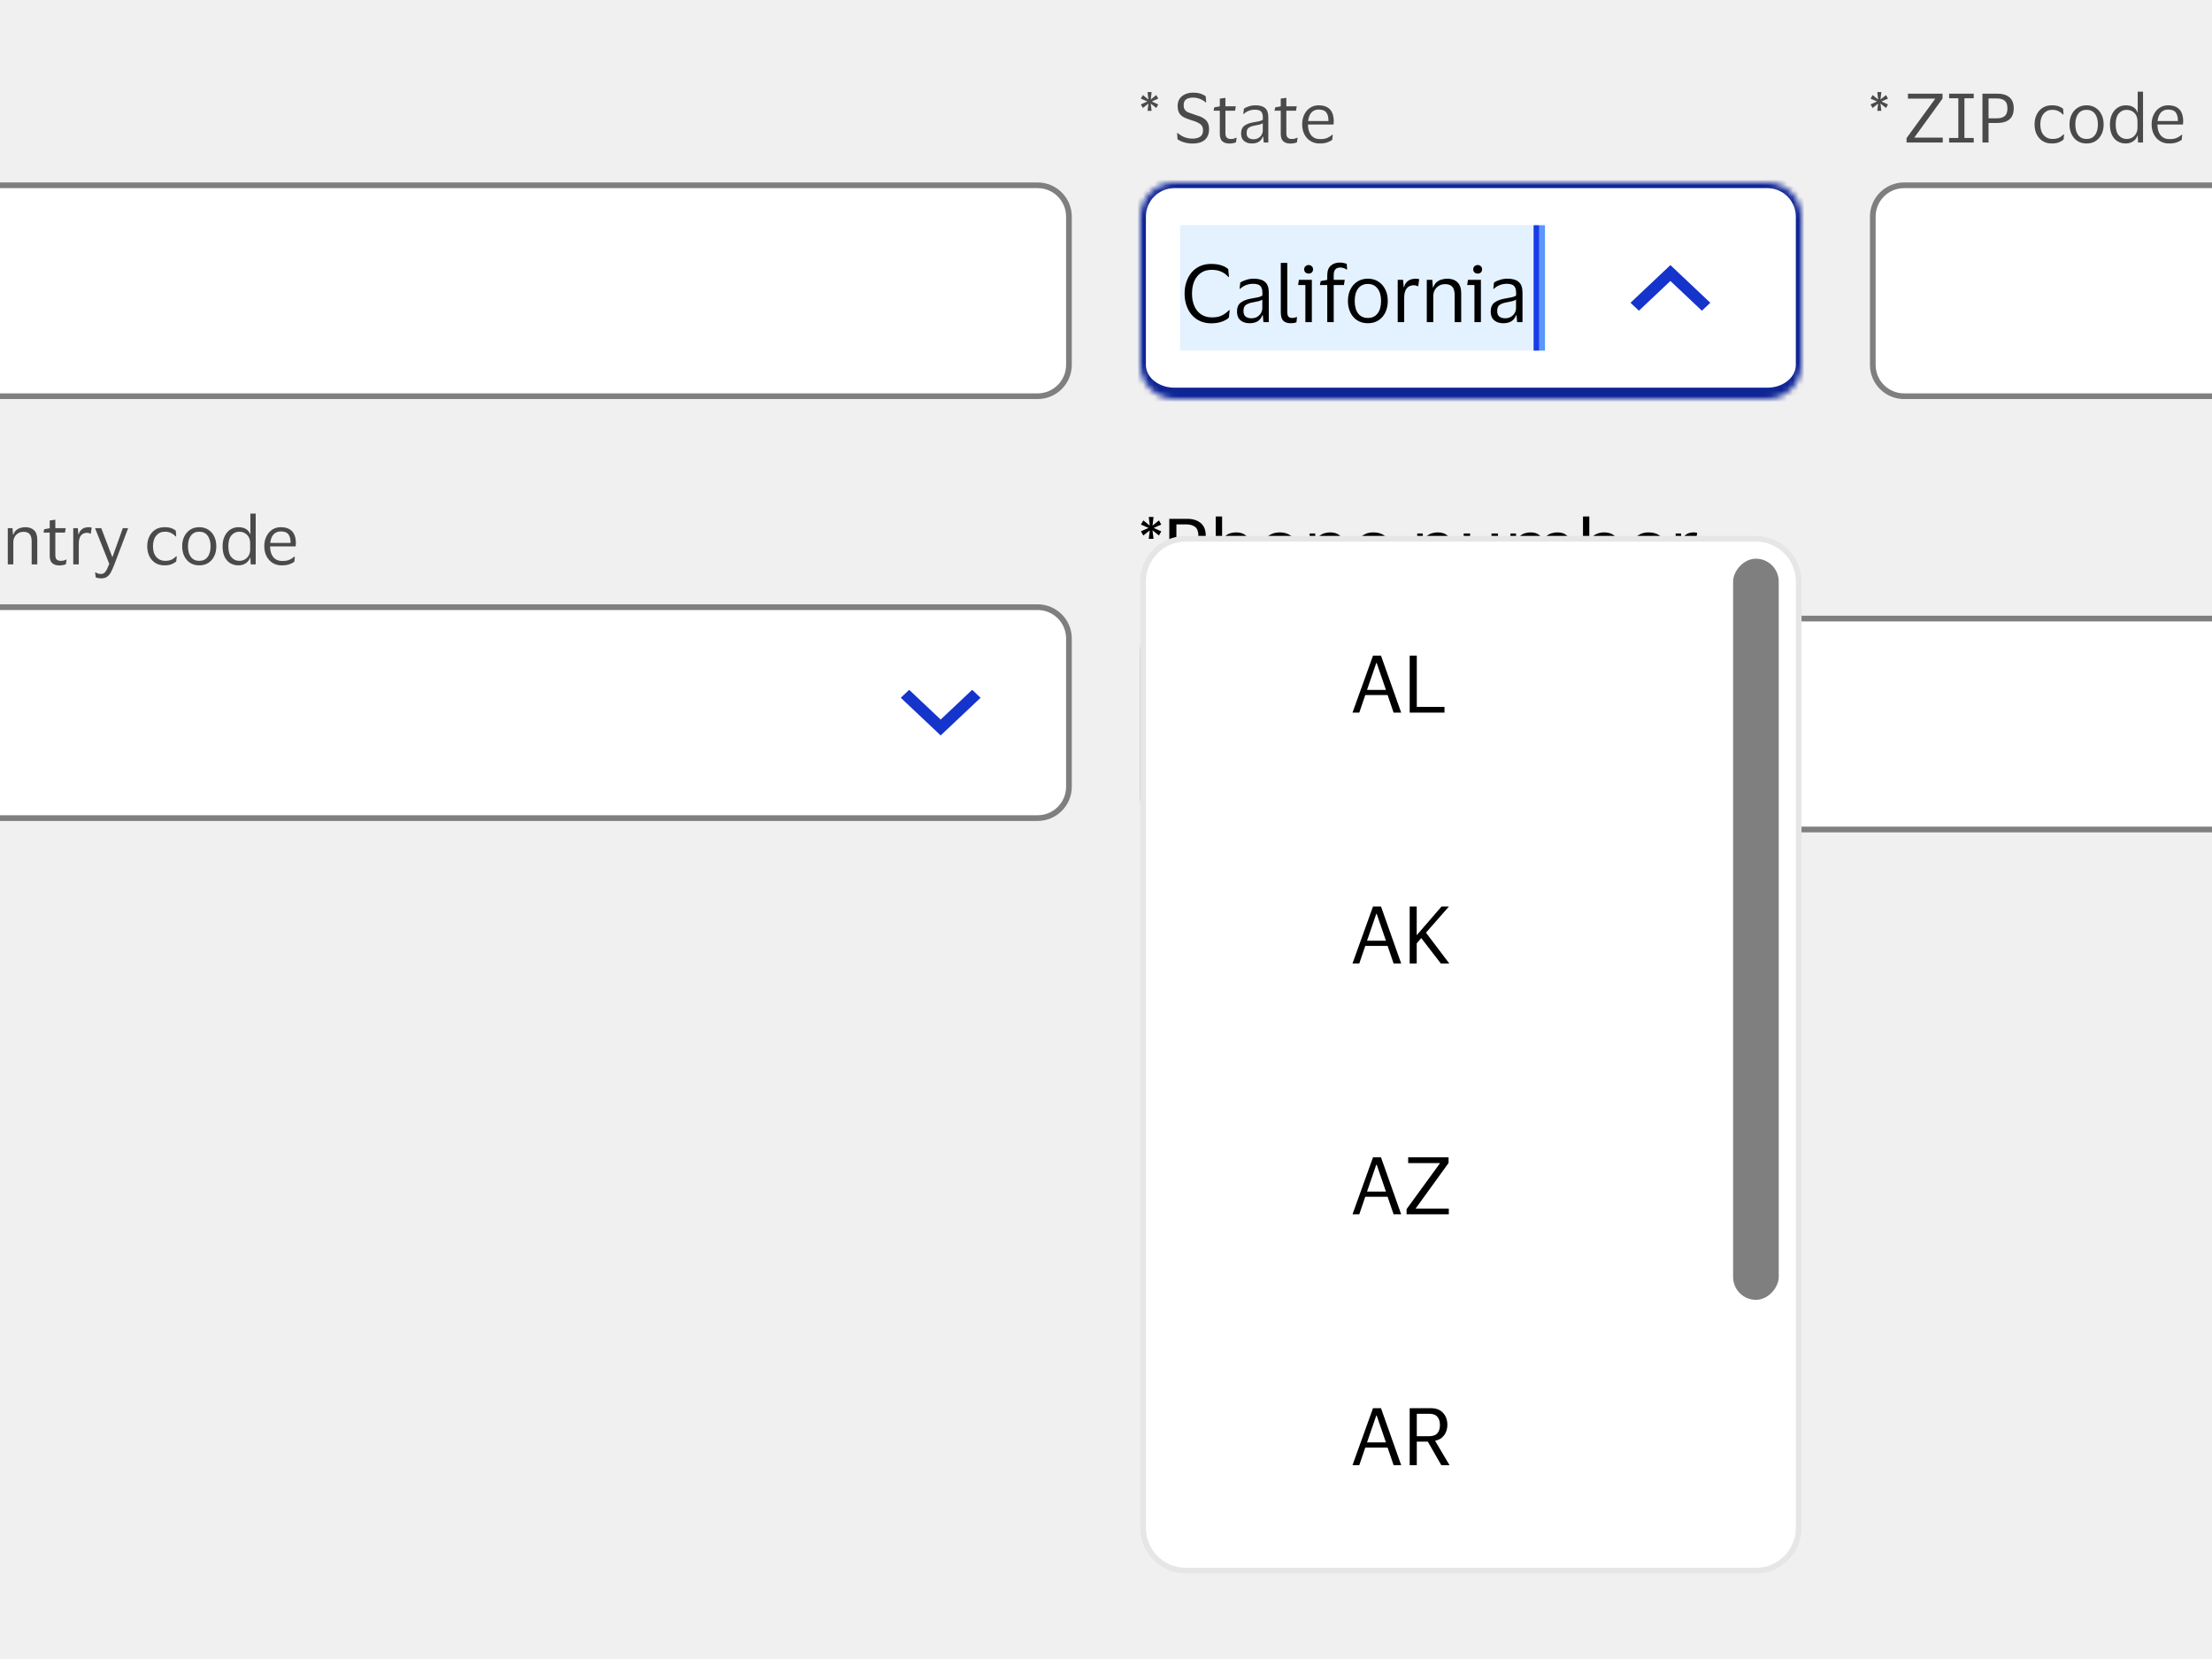
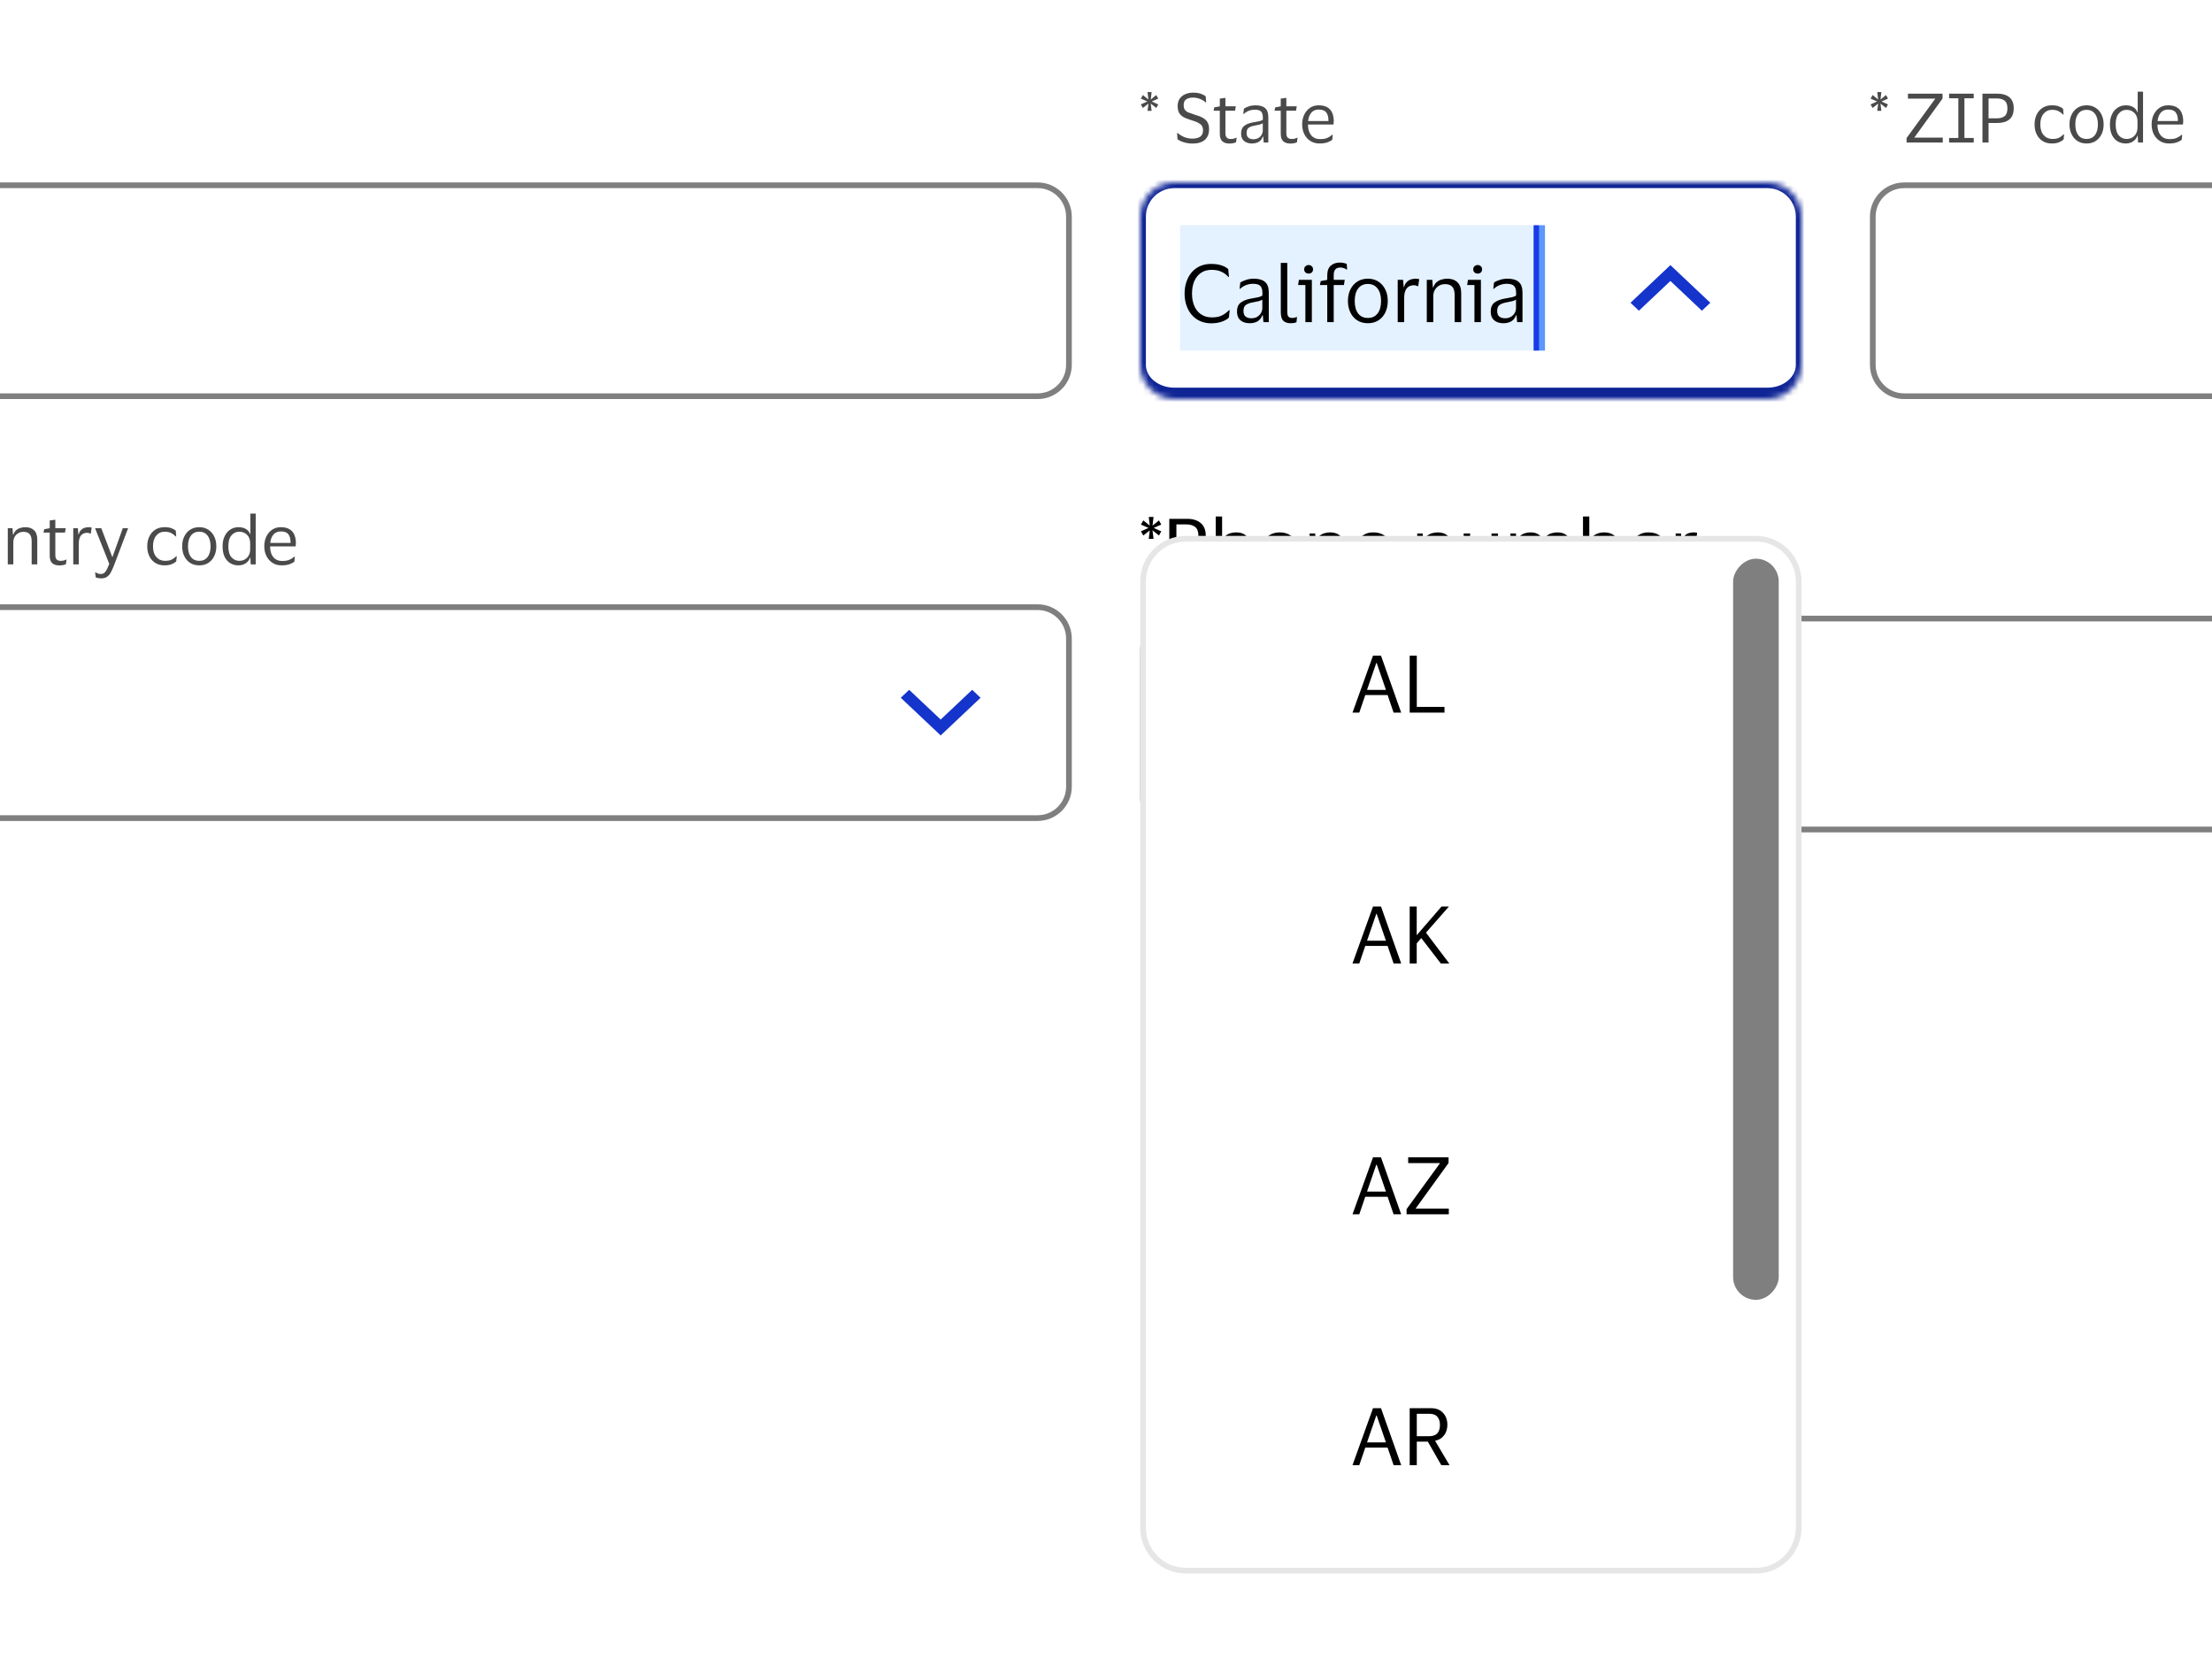
<svg xmlns="http://www.w3.org/2000/svg" width="388" height="291" viewBox="0 0 388 291" fill="none">
  <g clip-path="url(#clip0_36192_128208)">
-     <rect width="388" height="291" fill="#F0F0F0" />
    <g clip-path="url(#clip1_36192_128208)">
      <path d="M-25 112C-25 108.686 -22.314 106 -19 106H182C185.314 106 188 108.686 188 112V138C188 141.314 185.314 144 182 144H-19C-22.314 144 -25 141.314 -25 138V112Z" fill="white" />
      <path d="M-24.5 112C-24.5 108.962 -22.038 106.5 -19 106.5H182C185.038 106.5 187.5 108.962 187.5 112V138C187.5 141.038 185.038 143.5 182 143.5H-19C-22.038 143.5 -24.5 141.038 -24.5 138V112Z" stroke="black" stroke-opacity="0.5" />
      <path fill-rule="evenodd" clip-rule="evenodd" d="M159.476 121L158 122.393L165 129L172 122.393L170.524 121L165 126.214L159.476 121Z" fill="#1434CB" />
      <path d="M-22.18 92.94L-23.152 92.16L-22.996 93.444H-23.716L-23.56 92.172L-24.532 92.94L-24.892 92.316L-23.74 91.8L-24.892 91.296L-24.532 90.672L-23.56 91.452L-23.716 90.156H-22.996L-23.152 91.452L-22.18 90.672L-21.832 91.296L-22.972 91.8L-21.832 92.316L-22.18 92.94ZM-19.919 94.716C-19.919 95.42 -19.803 96.04 -19.571 96.576C-19.339 97.112 -18.999 97.532 -18.551 97.836C-18.103 98.14 -17.567 98.292 -16.943 98.292C-16.303 98.292 -15.791 98.192 -15.407 97.992C-15.015 97.792 -14.663 97.528 -14.351 97.2H-14.255L-14.375 98.328C-14.655 98.592 -15.027 98.8 -15.491 98.952C-15.947 99.104 -16.463 99.18 -17.039 99.18C-17.671 99.18 -18.235 99.064 -18.731 98.832C-19.227 98.6 -19.647 98.28 -19.991 97.872C-20.335 97.456 -20.595 96.98 -20.771 96.444C-20.947 95.908 -21.035 95.332 -21.035 94.716C-21.035 94.1 -20.947 93.524 -20.771 92.988C-20.595 92.444 -20.339 91.968 -20.003 91.56C-19.659 91.152 -19.243 90.832 -18.755 90.6C-18.259 90.368 -17.695 90.252 -17.063 90.252C-15.927 90.252 -15.063 90.512 -14.471 91.032L-14.363 92.208H-14.459C-14.739 91.872 -15.087 91.612 -15.503 91.428C-15.911 91.236 -16.399 91.14 -16.967 91.14C-17.599 91.14 -18.135 91.292 -18.575 91.596C-19.015 91.9 -19.351 92.32 -19.583 92.856C-19.807 93.392 -19.919 94.012 -19.919 94.716ZM-10.127 92.472C-9.527 92.472 -9.003 92.616 -8.555 92.904C-8.107 93.192 -7.759 93.588 -7.511 94.092C-7.263 94.588 -7.139 95.164 -7.139 95.82C-7.139 96.476 -7.263 97.056 -7.511 97.56C-7.759 98.064 -8.107 98.46 -8.555 98.748C-9.003 99.028 -9.527 99.168 -10.127 99.168C-10.735 99.168 -11.263 99.028 -11.711 98.748C-12.159 98.46 -12.507 98.064 -12.755 97.56C-13.003 97.056 -13.127 96.476 -13.127 95.82C-13.127 95.164 -13.003 94.588 -12.755 94.092C-12.507 93.588 -12.159 93.192 -11.711 92.904C-11.263 92.616 -10.735 92.472 -10.127 92.472ZM-10.127 98.376C-9.503 98.376 -9.019 98.152 -8.675 97.704C-8.323 97.256 -8.147 96.628 -8.147 95.82C-8.147 95.02 -8.323 94.396 -8.675 93.948C-9.019 93.492 -9.503 93.264 -10.127 93.264C-10.759 93.264 -11.247 93.492 -11.591 93.948C-11.935 94.396 -12.107 95.02 -12.107 95.82C-12.107 96.628 -11.935 97.256 -11.591 97.704C-11.247 98.152 -10.759 98.376 -10.127 98.376ZM-3.23 98.364C-2.91 98.364 -2.618 98.292 -2.354 98.148C-2.09 97.996 -1.878 97.788 -1.718 97.524C-1.558 97.252 -1.478 96.932 -1.478 96.564V92.64H-0.506V99H-1.31L-1.406 97.848H-1.466C-1.626 98.344 -1.906 98.688 -2.306 98.88C-2.698 99.072 -3.122 99.168 -3.578 99.168C-4.218 99.168 -4.726 98.988 -5.102 98.628C-5.478 98.268 -5.666 97.712 -5.666 96.96V92.64H-4.694V96.768C-4.694 97.312 -4.59 97.716 -4.382 97.98C-4.166 98.236 -3.782 98.364 -3.23 98.364ZM4.102 93.288C3.774 93.288 3.474 93.368 3.202 93.528C2.938 93.68 2.726 93.896 2.566 94.176C2.414 94.448 2.338 94.764 2.338 95.124V99H1.366V92.64H2.194L2.278 93.78H2.338C2.458 93.444 2.63 93.18 2.854 92.988C3.086 92.796 3.342 92.664 3.622 92.592C3.902 92.512 4.178 92.472 4.45 92.472C5.098 92.472 5.606 92.652 5.974 93.012C6.35 93.364 6.538 93.912 6.538 94.656V99H5.554V94.932C5.554 94.388 5.442 93.98 5.218 93.708C4.994 93.428 4.622 93.288 4.102 93.288ZM9.706 97.32C9.706 97.736 9.79 98.016 9.957 98.16C10.133 98.304 10.354 98.376 10.617 98.376C10.857 98.376 11.05 98.356 11.194 98.316C11.338 98.268 11.47 98.216 11.589 98.16H11.674L11.566 98.952C11.477 99.008 11.325 99.06 11.11 99.108C10.893 99.156 10.662 99.18 10.414 99.18C9.877 99.18 9.461 99.048 9.165 98.784C8.87 98.52 8.722 98.084 8.722 97.476V93.42H7.63L7.75 92.832L8.722 92.652V91.296L9.706 91.164V92.64H11.53L11.398 93.42H9.706V97.32ZM15.286 93.456C14.814 93.456 14.45 93.616 14.194 93.936C13.946 94.248 13.822 94.72 13.822 95.352V99H12.85V92.64H13.654L13.75 93.744H13.798C13.894 93.408 14.034 93.148 14.218 92.964C14.402 92.78 14.61 92.652 14.842 92.58C15.082 92.508 15.326 92.472 15.574 92.472C15.67 92.472 15.766 92.48 15.862 92.496C15.958 92.512 16.03 92.528 16.078 92.544L15.934 93.6H15.862C15.806 93.576 15.73 93.548 15.634 93.516C15.538 93.476 15.422 93.456 15.286 93.456ZM17.761 92.64L19.693 97.704H19.729L21.541 92.64H22.477L20.053 99.024C19.861 99.536 19.669 99.972 19.477 100.332C19.293 100.692 19.065 100.968 18.793 101.16C18.529 101.352 18.181 101.448 17.749 101.448C17.573 101.448 17.401 101.432 17.233 101.4C17.065 101.376 16.917 101.332 16.789 101.268L16.681 100.404H16.753C16.857 100.468 16.989 100.528 17.149 100.584C17.309 100.648 17.493 100.68 17.701 100.68C18.053 100.68 18.325 100.536 18.517 100.248C18.717 99.968 18.933 99.52 19.165 98.904L16.669 92.64H17.761ZM25.826 95.82C25.826 95.172 25.95 94.596 26.198 94.092C26.446 93.588 26.794 93.192 27.242 92.904C27.698 92.616 28.234 92.472 28.85 92.472C29.37 92.472 29.79 92.536 30.11 92.664C30.43 92.792 30.67 92.928 30.83 93.072L30.914 94.104H30.83C30.59 93.848 30.318 93.644 30.014 93.492C29.718 93.34 29.346 93.264 28.898 93.264C28.29 93.264 27.794 93.492 27.41 93.948C27.026 94.404 26.834 95.028 26.834 95.82C26.834 96.628 27.03 97.256 27.422 97.704C27.822 98.152 28.334 98.376 28.958 98.376C29.294 98.376 29.574 98.344 29.798 98.28C30.03 98.208 30.23 98.112 30.398 97.992C30.574 97.872 30.746 97.736 30.914 97.584H31.01L30.914 98.46C30.746 98.636 30.486 98.8 30.134 98.952C29.79 99.096 29.358 99.168 28.838 99.168C28.222 99.168 27.686 99.024 27.23 98.736C26.782 98.448 26.434 98.052 26.186 97.548C25.946 97.044 25.826 96.468 25.826 95.82ZM34.955 92.472C35.555 92.472 36.079 92.616 36.527 92.904C36.975 93.192 37.323 93.588 37.571 94.092C37.819 94.588 37.943 95.164 37.943 95.82C37.943 96.476 37.819 97.056 37.571 97.56C37.323 98.064 36.975 98.46 36.527 98.748C36.079 99.028 35.555 99.168 34.955 99.168C34.347 99.168 33.819 99.028 33.371 98.748C32.923 98.46 32.575 98.064 32.327 97.56C32.079 97.056 31.955 96.476 31.955 95.82C31.955 95.164 32.079 94.588 32.327 94.092C32.575 93.588 32.923 93.192 33.371 92.904C33.819 92.616 34.347 92.472 34.955 92.472ZM34.955 98.376C35.579 98.376 36.063 98.152 36.407 97.704C36.759 97.256 36.935 96.628 36.935 95.82C36.935 95.02 36.759 94.396 36.407 93.948C36.063 93.492 35.579 93.264 34.955 93.264C34.323 93.264 33.835 93.492 33.491 93.948C33.147 94.396 32.975 95.02 32.975 95.82C32.975 96.628 33.147 97.256 33.491 97.704C33.835 98.152 34.323 98.376 34.955 98.376ZM39.044 95.82C39.044 95.14 39.164 94.552 39.404 94.056C39.644 93.552 39.972 93.164 40.388 92.892C40.812 92.612 41.292 92.472 41.828 92.472C42.356 92.472 42.796 92.58 43.148 92.796C43.5 93.012 43.74 93.312 43.868 93.696H43.916V90.084H44.852V99H43.976L43.916 97.8H43.868C43.74 98.208 43.488 98.54 43.112 98.796C42.744 99.044 42.308 99.168 41.804 99.168C41.292 99.168 40.824 99.044 40.4 98.796C39.984 98.548 39.652 98.176 39.404 97.68C39.164 97.184 39.044 96.564 39.044 95.82ZM43.88 95.292C43.88 94.652 43.696 94.156 43.328 93.804C42.96 93.444 42.508 93.264 41.972 93.264C41.428 93.264 40.972 93.476 40.604 93.9C40.236 94.316 40.052 94.956 40.052 95.82C40.052 96.692 40.236 97.336 40.604 97.752C40.972 98.168 41.428 98.376 41.972 98.376C42.324 98.376 42.644 98.296 42.932 98.136C43.228 97.968 43.46 97.732 43.628 97.428C43.796 97.124 43.88 96.764 43.88 96.348V95.292ZM49.489 98.4C50.017 98.4 50.437 98.332 50.749 98.196C51.069 98.06 51.365 97.872 51.637 97.632H51.721L51.637 98.52C51.461 98.672 51.181 98.82 50.797 98.964C50.421 99.1 49.957 99.168 49.405 99.168C48.797 99.168 48.265 99.024 47.809 98.736C47.353 98.448 46.997 98.052 46.741 97.548C46.485 97.044 46.357 96.468 46.357 95.82C46.357 95.172 46.481 94.596 46.729 94.092C46.977 93.588 47.317 93.192 47.749 92.904C48.189 92.616 48.685 92.472 49.237 92.472C49.877 92.472 50.393 92.592 50.785 92.832C51.177 93.064 51.461 93.392 51.637 93.816C51.813 94.24 51.901 94.732 51.901 95.292C51.901 95.372 51.893 95.464 51.877 95.568C51.869 95.672 51.861 95.764 51.853 95.844H47.377V95.892C47.385 96.668 47.573 97.28 47.941 97.728C48.317 98.176 48.833 98.4 49.489 98.4ZM49.249 93.216C48.721 93.216 48.297 93.392 47.977 93.744C47.665 94.096 47.473 94.592 47.401 95.232H50.965V95.1C50.965 94.524 50.841 94.068 50.593 93.732C50.345 93.388 49.897 93.216 49.249 93.216Z" fill="#4A4A4A" />
      <path d="M203.29 93.93L202.156 93.02L202.338 94.518H201.498L201.68 93.034L200.546 93.93L200.126 93.202L201.47 92.6L200.126 92.012L200.546 91.284L201.68 92.194L201.498 90.682H202.338L202.156 92.194L203.29 91.284L203.696 92.012L202.366 92.6L203.696 93.202L203.29 93.93ZM205.102 101V91.004H208.21C209.227 91.004 210.03 91.251 210.618 91.746C211.206 92.231 211.5 92.983 211.5 94C211.5 95.017 211.206 95.773 210.618 96.268C210.03 96.753 209.227 96.996 208.21 96.996H206.348V101H205.102ZM208.112 91.984H206.348V96.044H208.112C208.746 96.044 209.255 95.895 209.638 95.596C210.02 95.297 210.212 94.77 210.212 94.014C210.212 93.258 210.02 92.731 209.638 92.432C209.255 92.133 208.746 91.984 208.112 91.984ZM216.438 94.336C216.056 94.336 215.706 94.429 215.388 94.616C215.08 94.793 214.833 95.045 214.646 95.372C214.469 95.689 214.38 96.058 214.38 96.478V101H213.246V90.598H214.366V94.854H214.422C214.562 94.453 214.763 94.149 215.024 93.944C215.286 93.729 215.575 93.585 215.892 93.51C216.21 93.426 216.527 93.384 216.844 93.384C217.6 93.384 218.193 93.594 218.622 94.014C219.061 94.425 219.28 95.064 219.28 95.932V101H218.132V96.254C218.132 95.619 218.002 95.143 217.74 94.826C217.479 94.499 217.045 94.336 216.438 94.336ZM224.488 93.384C225.188 93.384 225.799 93.552 226.322 93.888C226.845 94.224 227.251 94.686 227.54 95.274C227.829 95.853 227.974 96.525 227.974 97.29C227.974 98.055 227.829 98.732 227.54 99.32C227.251 99.908 226.845 100.37 226.322 100.706C225.799 101.033 225.188 101.196 224.488 101.196C223.779 101.196 223.163 101.033 222.64 100.706C222.117 100.37 221.711 99.908 221.422 99.32C221.133 98.732 220.988 98.055 220.988 97.29C220.988 96.525 221.133 95.853 221.422 95.274C221.711 94.686 222.117 94.224 222.64 93.888C223.163 93.552 223.779 93.384 224.488 93.384ZM224.488 100.272C225.216 100.272 225.781 100.011 226.182 99.488C226.593 98.965 226.798 98.233 226.798 97.29C226.798 96.357 226.593 95.629 226.182 95.106C225.781 94.574 225.216 94.308 224.488 94.308C223.751 94.308 223.181 94.574 222.78 95.106C222.379 95.629 222.178 96.357 222.178 97.29C222.178 98.233 222.379 98.965 222.78 99.488C223.181 100.011 223.751 100.272 224.488 100.272ZM232.913 94.336C232.53 94.336 232.18 94.429 231.863 94.616C231.555 94.793 231.308 95.045 231.121 95.372C230.944 95.689 230.855 96.058 230.855 96.478V101H229.721V93.58H230.687L230.785 94.91H230.855C230.995 94.518 231.196 94.21 231.457 93.986C231.728 93.762 232.026 93.608 232.353 93.524C232.68 93.431 233.002 93.384 233.319 93.384C234.075 93.384 234.668 93.594 235.097 94.014C235.536 94.425 235.755 95.064 235.755 95.932V101H234.607V96.254C234.607 95.619 234.476 95.143 234.215 94.826C233.954 94.499 233.52 94.336 232.913 94.336ZM241.117 100.3C241.733 100.3 242.223 100.221 242.587 100.062C242.96 99.903 243.305 99.684 243.623 99.404H243.721L243.623 100.44C243.417 100.617 243.091 100.79 242.643 100.958C242.204 101.117 241.663 101.196 241.019 101.196C240.309 101.196 239.689 101.028 239.157 100.692C238.625 100.356 238.209 99.894 237.911 99.306C237.612 98.718 237.463 98.046 237.463 97.29C237.463 96.534 237.607 95.862 237.897 95.274C238.186 94.686 238.583 94.224 239.087 93.888C239.6 93.552 240.179 93.384 240.823 93.384C241.569 93.384 242.171 93.524 242.629 93.804C243.086 94.075 243.417 94.457 243.623 94.952C243.828 95.447 243.931 96.021 243.931 96.674C243.931 96.767 243.921 96.875 243.903 96.996C243.893 97.117 243.884 97.225 243.875 97.318H238.653V97.374C238.662 98.279 238.881 98.993 239.311 99.516C239.749 100.039 240.351 100.3 241.117 100.3ZM240.837 94.252C240.221 94.252 239.726 94.457 239.353 94.868C238.989 95.279 238.765 95.857 238.681 96.604H242.839V96.45C242.839 95.778 242.694 95.246 242.405 94.854C242.115 94.453 241.593 94.252 240.837 94.252ZM251.78 94.336C251.397 94.336 251.047 94.429 250.73 94.616C250.422 94.793 250.175 95.045 249.988 95.372C249.811 95.689 249.722 96.058 249.722 96.478V101H248.588V93.58H249.554L249.652 94.91H249.722C249.862 94.518 250.063 94.21 250.324 93.986C250.595 93.762 250.893 93.608 251.22 93.524C251.547 93.431 251.869 93.384 252.186 93.384C252.942 93.384 253.535 93.594 253.964 94.014C254.403 94.425 254.622 95.064 254.622 95.932V101H253.474V96.254C253.474 95.619 253.343 95.143 253.082 94.826C252.821 94.499 252.387 94.336 251.78 94.336ZM259.578 100.258C259.951 100.258 260.292 100.174 260.6 100.006C260.908 99.829 261.155 99.586 261.342 99.278C261.529 98.961 261.622 98.587 261.622 98.158V93.58H262.756V101H261.818L261.706 99.656H261.636C261.449 100.235 261.123 100.636 260.656 100.86C260.199 101.084 259.704 101.196 259.172 101.196C258.425 101.196 257.833 100.986 257.394 100.566C256.955 100.146 256.736 99.497 256.736 98.62V93.58H257.87V98.396C257.87 99.031 257.991 99.502 258.234 99.81C258.486 100.109 258.934 100.258 259.578 100.258ZM268.048 94.336C267.674 94.336 267.338 94.425 267.04 94.602C266.741 94.779 266.503 95.027 266.326 95.344C266.158 95.652 266.074 96.002 266.074 96.394V101H264.94V93.58H265.906L266.004 94.91H266.088C266.218 94.509 266.41 94.201 266.662 93.986C266.914 93.762 267.198 93.608 267.516 93.524C267.833 93.431 268.15 93.384 268.468 93.384C269.046 93.384 269.518 93.51 269.882 93.762C270.255 94.014 270.507 94.397 270.638 94.91H270.708C270.848 94.509 271.048 94.201 271.31 93.986C271.58 93.762 271.879 93.608 272.206 93.524C272.542 93.431 272.868 93.384 273.186 93.384C273.942 93.384 274.52 93.599 274.922 94.028C275.323 94.448 275.524 95.097 275.524 95.974V101H274.39V96.24C274.39 95.615 274.278 95.143 274.054 94.826C273.839 94.499 273.414 94.336 272.78 94.336C272.21 94.336 271.739 94.523 271.366 94.896C270.992 95.269 270.806 95.769 270.806 96.394V101H269.658V96.24C269.658 95.615 269.546 95.143 269.322 94.826C269.107 94.499 268.682 94.336 268.048 94.336ZM280.832 101.196C280.403 101.196 279.983 101.14 279.572 101.028C279.171 100.916 278.802 100.776 278.466 100.608C278.14 100.431 277.874 100.249 277.668 100.062V90.598H278.774V94.924H278.83C279.036 94.392 279.372 94.005 279.838 93.762C280.305 93.51 280.814 93.384 281.364 93.384C282.344 93.384 283.096 93.725 283.618 94.406C284.15 95.078 284.416 96.039 284.416 97.29C284.416 98.149 284.258 98.867 283.94 99.446C283.623 100.025 283.194 100.463 282.652 100.762C282.111 101.051 281.504 101.196 280.832 101.196ZM280.846 100.272C281.546 100.272 282.12 100.039 282.568 99.572C283.016 99.096 283.24 98.335 283.24 97.29C283.24 95.311 282.512 94.322 281.056 94.322C280.664 94.322 280.296 94.42 279.95 94.616C279.605 94.803 279.325 95.073 279.11 95.428C278.905 95.783 278.802 96.203 278.802 96.688V99.544C279.026 99.768 279.311 99.945 279.656 100.076C280.011 100.207 280.408 100.272 280.846 100.272ZM289.392 100.3C290.008 100.3 290.498 100.221 290.862 100.062C291.235 99.903 291.581 99.684 291.898 99.404H291.996L291.898 100.44C291.693 100.617 291.366 100.79 290.918 100.958C290.479 101.117 289.938 101.196 289.294 101.196C288.585 101.196 287.964 101.028 287.432 100.692C286.9 100.356 286.485 99.894 286.186 99.306C285.887 98.718 285.738 98.046 285.738 97.29C285.738 96.534 285.883 95.862 286.172 95.274C286.461 94.686 286.858 94.224 287.362 93.888C287.875 93.552 288.454 93.384 289.098 93.384C289.845 93.384 290.447 93.524 290.904 93.804C291.361 94.075 291.693 94.457 291.898 94.952C292.103 95.447 292.206 96.021 292.206 96.674C292.206 96.767 292.197 96.875 292.178 96.996C292.169 97.117 292.159 97.225 292.15 97.318H286.928V97.374C286.937 98.279 287.157 98.993 287.586 99.516C288.025 100.039 288.627 100.3 289.392 100.3ZM289.112 94.252C288.496 94.252 288.001 94.457 287.628 94.868C287.264 95.279 287.04 95.857 286.956 96.604H291.114V96.45C291.114 95.778 290.969 95.246 290.68 94.854C290.391 94.453 289.868 94.252 289.112 94.252ZM296.766 94.532C296.215 94.532 295.791 94.719 295.492 95.092C295.203 95.456 295.058 96.007 295.058 96.744V101H293.924V93.58H294.862L294.974 94.868H295.03C295.142 94.476 295.305 94.173 295.52 93.958C295.735 93.743 295.977 93.594 296.248 93.51C296.528 93.426 296.813 93.384 297.102 93.384C297.214 93.384 297.326 93.393 297.438 93.412C297.55 93.431 297.634 93.449 297.69 93.468L297.522 94.7H297.438C297.373 94.672 297.284 94.639 297.172 94.602C297.06 94.555 296.925 94.532 296.766 94.532Z" fill="black" />
      <path d="M200 114C200 110.686 202.686 108 206 108H407C410.314 108 413 110.686 413 114V140C413 143.314 410.314 146 407 146H206C202.686 146 200 143.314 200 140V114Z" fill="white" />
      <path d="M200.5 114C200.5 110.962 202.962 108.5 206 108.5H407C410.038 108.5 412.5 110.962 412.5 114V140C412.5 143.038 410.038 145.5 407 145.5H206C202.962 145.5 200.5 143.038 200.5 140V114Z" stroke="black" stroke-opacity="0.5" />
      <path d="M-25 38C-25 34.686 -22.314 32 -19 32H182C185.314 32 188 34.686 188 38V64C188 67.314 185.314 70 182 70H-19C-22.314 70 -25 67.314 -25 64V38Z" fill="white" />
      <path d="M-24.5 38C-24.5 34.962 -22.038 32.5 -19 32.5H182C185.038 32.5 187.5 34.962 187.5 38V64C187.5 67.038 185.038 69.5 182 69.5H-19C-22.038 69.5 -24.5 67.038 -24.5 64V38Z" stroke="black" stroke-opacity="0.5" />
      <mask id="path-11-inside-1_36192_128208" fill="white">
        <path d="M200 38C200 34.686 202.686 32 206 32H310C313.314 32 316 34.686 316 38V64C316 67.314 313.314 70 310 70H206C202.686 70 200 67.314 200 64V38Z" />
      </mask>
      <path d="M200 38C200 34.686 202.686 32 206 32H310C313.314 32 316 34.686 316 38V64C316 67.314 313.314 70 310 70H206C202.686 70 200 67.314 200 64V38Z" fill="white" />
      <path d="M199 38C199 34.134 202.134 31 206 31H310C313.866 31 317 34.134 317 38H315C315 35.239 312.761 33 310 33H206C203.239 33 201 35.239 201 38H199ZM317 65C317 68.866 313.866 72 310 72H206C202.134 72 199 68.866 199 65L201 64C201 66.209 203.239 68 206 68H310C312.761 68 315 66.209 315 64L317 65ZM206 72C202.134 72 199 68.866 199 65V38C199 34.134 202.134 31 206 31V33C203.239 33 201 35.239 201 38V64C201 66.209 203.239 68 206 68V72ZM310 31C313.866 31 317 34.134 317 38V65C317 68.866 313.866 72 310 72V68C312.761 68 315 66.209 315 64V38C315 35.239 312.761 33 310 33V31Z" fill="#0F2595" mask="url(#path-11-inside-1_36192_128208)" />
      <rect width="62" height="22" transform="translate(207 39.5)" fill="#B3D7FF" fill-opacity="0.35" />
      <path d="M209.086 51.502C209.086 52.323 209.221 53.047 209.492 53.672C209.763 54.297 210.159 54.787 210.682 55.142C211.205 55.497 211.83 55.674 212.558 55.674C213.305 55.674 213.902 55.557 214.35 55.324C214.807 55.091 215.218 54.783 215.582 54.4H215.694L215.554 55.716C215.227 56.024 214.793 56.267 214.252 56.444C213.72 56.621 213.118 56.71 212.446 56.71C211.709 56.71 211.051 56.575 210.472 56.304C209.893 56.033 209.403 55.66 209.002 55.184C208.601 54.699 208.297 54.143 208.092 53.518C207.887 52.893 207.784 52.221 207.784 51.502C207.784 50.783 207.887 50.111 208.092 49.486C208.297 48.851 208.596 48.296 208.988 47.82C209.389 47.344 209.875 46.971 210.444 46.7C211.023 46.429 211.681 46.294 212.418 46.294C213.743 46.294 214.751 46.597 215.442 47.204L215.568 48.576H215.456C215.129 48.184 214.723 47.881 214.238 47.666C213.762 47.442 213.193 47.33 212.53 47.33C211.793 47.33 211.167 47.507 210.654 47.862C210.141 48.217 209.749 48.707 209.478 49.332C209.217 49.957 209.086 50.681 209.086 51.502ZM217.43 50.662L217.556 49.57C217.817 49.383 218.158 49.225 218.578 49.094C218.998 48.954 219.446 48.884 219.922 48.884C220.808 48.884 221.466 49.075 221.896 49.458C222.334 49.831 222.554 50.447 222.554 51.306V56.5H221.616L221.504 55.296H221.42C221.252 55.772 220.976 56.127 220.594 56.36C220.211 56.584 219.74 56.696 219.18 56.696C218.788 56.696 218.424 56.626 218.088 56.486C217.752 56.346 217.481 56.127 217.276 55.828C217.08 55.52 216.982 55.119 216.982 54.624C216.982 53.924 217.196 53.411 217.626 53.084C218.055 52.757 218.62 52.529 219.32 52.398C219.908 52.295 220.379 52.207 220.734 52.132C221.088 52.048 221.322 51.941 221.434 51.81V51.362C221.434 50.821 221.317 50.424 221.084 50.172C220.85 49.911 220.416 49.78 219.782 49.78C219.371 49.78 218.965 49.855 218.564 50.004C218.172 50.153 217.826 50.373 217.528 50.662H217.43ZM221.42 54.064V52.552C221.298 52.655 221.074 52.748 220.748 52.832C220.421 52.907 220.015 52.991 219.53 53.084C219.119 53.168 218.778 53.308 218.508 53.504C218.246 53.7 218.116 54.05 218.116 54.554C218.116 55.011 218.242 55.338 218.494 55.534C218.746 55.73 219.082 55.828 219.502 55.828C219.903 55.828 220.248 55.739 220.538 55.562C220.827 55.385 221.046 55.161 221.196 54.89C221.345 54.619 221.42 54.344 221.42 54.064ZM225.796 54.61C225.796 55.086 225.866 55.399 226.006 55.548C226.146 55.697 226.36 55.772 226.65 55.772C226.818 55.772 226.958 55.758 227.07 55.73C227.191 55.702 227.308 55.665 227.42 55.618H227.504L227.406 56.528C227.284 56.584 227.13 56.626 226.944 56.654C226.766 56.682 226.584 56.696 226.398 56.696C225.828 56.696 225.394 56.551 225.096 56.262C224.806 55.973 224.662 55.469 224.662 54.75V46.112H225.796V54.61ZM229.547 47.988C229.323 47.988 229.137 47.923 228.987 47.792C228.838 47.652 228.763 47.47 228.763 47.246C228.763 47.022 228.838 46.84 228.987 46.7C229.137 46.56 229.323 46.49 229.547 46.49C229.771 46.49 229.953 46.56 230.093 46.7C230.243 46.84 230.317 47.022 230.317 47.246C230.317 47.47 230.243 47.652 230.093 47.792C229.953 47.923 229.771 47.988 229.547 47.988ZM230.107 49.08V56.5H228.973V49.99H227.699L227.839 49.08H230.107ZM233.943 48.282V49.08H235.875L235.735 49.99H233.943V56.5H232.809V49.99H231.521L231.661 49.304L232.809 49.094V48.324C232.809 47.521 233.019 46.943 233.439 46.588C233.859 46.233 234.377 46.056 234.993 46.056C235.255 46.056 235.502 46.084 235.735 46.14C235.969 46.187 236.132 46.238 236.225 46.294L236.295 47.274H236.197C236.076 47.181 235.917 47.101 235.721 47.036C235.525 46.961 235.311 46.924 235.077 46.924C234.891 46.924 234.709 46.961 234.531 47.036C234.363 47.101 234.223 47.232 234.111 47.428C233.999 47.615 233.943 47.899 233.943 48.282ZM239.937 48.884C240.637 48.884 241.249 49.052 241.771 49.388C242.294 49.724 242.7 50.186 242.989 50.774C243.279 51.353 243.423 52.025 243.423 52.79C243.423 53.555 243.279 54.232 242.989 54.82C242.7 55.408 242.294 55.87 241.771 56.206C241.249 56.533 240.637 56.696 239.937 56.696C239.228 56.696 238.612 56.533 238.089 56.206C237.567 55.87 237.161 55.408 236.871 54.82C236.582 54.232 236.437 53.555 236.437 52.79C236.437 52.025 236.582 51.353 236.871 50.774C237.161 50.186 237.567 49.724 238.089 49.388C238.612 49.052 239.228 48.884 239.937 48.884ZM239.937 55.772C240.665 55.772 241.23 55.511 241.631 54.988C242.042 54.465 242.247 53.733 242.247 52.79C242.247 51.857 242.042 51.129 241.631 50.606C241.23 50.074 240.665 49.808 239.937 49.808C239.2 49.808 238.631 50.074 238.229 50.606C237.828 51.129 237.627 51.857 237.627 52.79C237.627 53.733 237.828 54.465 238.229 54.988C238.631 55.511 239.2 55.772 239.937 55.772ZM248.012 50.032C247.461 50.032 247.037 50.219 246.738 50.592C246.449 50.956 246.304 51.507 246.304 52.244V56.5H245.17V49.08H246.108L246.22 50.368H246.276C246.388 49.976 246.551 49.673 246.766 49.458C246.981 49.243 247.223 49.094 247.494 49.01C247.774 48.926 248.059 48.884 248.348 48.884C248.46 48.884 248.572 48.893 248.684 48.912C248.796 48.931 248.88 48.949 248.936 48.968L248.768 50.2H248.684C248.619 50.172 248.53 50.139 248.418 50.102C248.306 50.055 248.171 50.032 248.012 50.032ZM253.462 49.836C253.079 49.836 252.729 49.929 252.412 50.116C252.104 50.293 251.856 50.545 251.67 50.872C251.492 51.189 251.404 51.558 251.404 51.978V56.5H250.27V49.08H251.236L251.334 50.41H251.404C251.544 50.018 251.744 49.71 252.006 49.486C252.276 49.262 252.575 49.108 252.902 49.024C253.228 48.931 253.55 48.884 253.868 48.884C254.624 48.884 255.216 49.094 255.646 49.514C256.084 49.925 256.304 50.564 256.304 51.432V56.5H255.156V51.754C255.156 51.119 255.025 50.643 254.764 50.326C254.502 49.999 254.068 49.836 253.462 49.836ZM259.202 47.988C258.978 47.988 258.791 47.923 258.642 47.792C258.492 47.652 258.418 47.47 258.418 47.246C258.418 47.022 258.492 46.84 258.642 46.7C258.791 46.56 258.978 46.49 259.202 46.49C259.426 46.49 259.608 46.56 259.748 46.7C259.897 46.84 259.972 47.022 259.972 47.246C259.972 47.47 259.897 47.652 259.748 47.792C259.608 47.923 259.426 47.988 259.202 47.988ZM259.762 49.08V56.5H258.628V49.99H257.354L257.494 49.08H259.762ZM261.932 50.662L262.058 49.57C262.319 49.383 262.66 49.225 263.08 49.094C263.5 48.954 263.948 48.884 264.424 48.884C265.31 48.884 265.968 49.075 266.398 49.458C266.836 49.831 267.056 50.447 267.056 51.306V56.5H266.118L266.006 55.296H265.922C265.754 55.772 265.478 56.127 265.096 56.36C264.713 56.584 264.242 56.696 263.682 56.696C263.29 56.696 262.926 56.626 262.59 56.486C262.254 56.346 261.983 56.127 261.778 55.828C261.582 55.52 261.484 55.119 261.484 54.624C261.484 53.924 261.698 53.411 262.128 53.084C262.557 52.757 263.122 52.529 263.822 52.398C264.41 52.295 264.881 52.207 265.236 52.132C265.59 52.048 265.824 51.941 265.936 51.81V51.362C265.936 50.821 265.819 50.424 265.586 50.172C265.352 49.911 264.918 49.78 264.284 49.78C263.873 49.78 263.467 49.855 263.066 50.004C262.674 50.153 262.328 50.373 262.03 50.662H261.932ZM265.922 54.064V52.552C265.8 52.655 265.576 52.748 265.25 52.832C264.923 52.907 264.517 52.991 264.032 53.084C263.621 53.168 263.28 53.308 263.01 53.504C262.748 53.7 262.618 54.05 262.618 54.554C262.618 55.011 262.744 55.338 262.996 55.534C263.248 55.73 263.584 55.828 264.004 55.828C264.405 55.828 264.75 55.739 265.04 55.562C265.329 55.385 265.548 55.161 265.698 54.89C265.847 54.619 265.922 54.344 265.922 54.064Z" fill="black" />
      <rect x="270" y="39.5" width="1" height="22" fill="#5A97FF" />
      <rect x="269" y="39.5" width="1" height="22" fill="#173BE8" />
      <path fill-rule="evenodd" clip-rule="evenodd" d="M300 53.107L298.524 54.5L293 49.286L287.476 54.5L286 53.107L293 46.5L300 53.107Z" fill="#1434CB" />
      <g filter="url(#filter0_dd_36192_128208)">
        <path d="M200 78C200 73.582 203.582 70 208 70H308C312.418 70 316 73.582 316 78V244C316 248.418 312.418 252 308 252H208C203.582 252 200 248.418 200 244V78Z" fill="white" />
        <path d="M200.5 78C200.5 73.858 203.858 70.5 208 70.5H308C312.142 70.5 315.5 73.858 315.5 78V244C315.5 248.142 312.142 251.5 308 251.5H208C203.858 251.5 200.5 248.142 200.5 244V78Z" stroke="black" stroke-opacity="0.1" />
        <rect width="8" height="130" rx="4" transform="matrix(1 0 0 -1 304 204)" fill="black" fill-opacity="0.5" />
        <path d="M238.428 101H237.238L240.836 91.004H242.236L245.778 101H244.448L243.398 97.92H239.478L238.428 101ZM239.786 97.01H243.104L241.48 92.292H241.41L239.786 97.01ZM247.27 101V91.004H248.516V99.992H253.374V101H247.27Z" fill="black" />
        <path d="M238.428 145H237.238L240.836 135.004H242.236L245.778 145H244.448L243.398 141.92H239.478L238.428 145ZM239.786 141.01H243.104L241.48 136.292H241.41L239.786 141.01ZM247.27 145V135.004H248.502V140.044L252.856 135.004H254.158L250.126 139.596L254.214 145H252.73L249.3 140.548L248.502 141.472V145H247.27Z" fill="black" />
        <path d="M238.428 189H237.238L240.836 179.004H242.236L245.778 189H244.448L243.398 185.92H239.478L238.428 189ZM239.786 185.01H243.104L241.48 180.292H241.41L239.786 185.01ZM246.724 188.09L252.604 180.012H247.004V179.004H254.088V179.998L248.306 187.992H254.13V189H246.724V188.09Z" fill="black" />
        <path d="M238.428 233H237.238L240.836 223.004H242.236L245.778 233H244.448L243.398 229.92H239.478L238.428 233ZM239.786 229.01H243.104L241.48 224.292H241.41L239.786 229.01ZM247.27 233V223.004H250.994C251.908 223.004 252.618 223.279 253.122 223.83C253.626 224.371 253.878 225.071 253.878 225.93C253.878 226.649 253.682 227.265 253.29 227.778C252.907 228.282 252.384 228.595 251.722 228.716L254.256 233H252.814L250.448 228.87H248.516V233H247.27ZM250.686 223.984H248.516V227.918H250.686C251.348 227.918 251.829 227.745 252.128 227.4C252.426 227.055 252.576 226.574 252.576 225.958C252.576 225.342 252.426 224.861 252.128 224.516C251.829 224.161 251.348 223.984 250.686 223.984Z" fill="black" />
      </g>
      <path d="M202.82 18.94L201.848 18.16L202.004 19.444H201.284L201.44 18.172L200.468 18.94L200.108 18.316L201.26 17.8L200.108 17.296L200.468 16.672L201.44 17.452L201.284 16.156H202.004L201.848 17.452L202.82 16.672L203.168 17.296L202.028 17.8L203.168 18.316L202.82 18.94ZM206.569 18.592C206.569 18.064 206.693 17.628 206.941 17.284C207.189 16.94 207.517 16.684 207.925 16.516C208.333 16.34 208.781 16.252 209.269 16.252C209.861 16.252 210.337 16.324 210.697 16.468C211.057 16.612 211.321 16.752 211.489 16.888L211.573 17.968H211.489C211.241 17.728 210.917 17.528 210.517 17.368C210.117 17.2 209.701 17.116 209.269 17.116C208.773 17.116 208.373 17.216 208.069 17.416C207.773 17.616 207.625 17.952 207.625 18.424C207.625 18.784 207.693 19.06 207.829 19.252C207.965 19.444 208.169 19.6 208.441 19.72C208.721 19.832 209.073 19.956 209.497 20.092C209.849 20.196 210.181 20.308 210.493 20.428C210.805 20.548 211.077 20.7 211.309 20.884C211.549 21.06 211.737 21.292 211.872 21.58C212.009 21.86 212.077 22.22 212.077 22.66C212.077 23.484 211.825 24.112 211.321 24.544C210.825 24.968 210.105 25.18 209.161 25.18C208.689 25.18 208.209 25.112 207.721 24.976C207.241 24.84 206.849 24.656 206.545 24.424L206.473 23.332H206.569C206.929 23.644 207.329 23.888 207.769 24.064C208.217 24.232 208.685 24.316 209.173 24.316C209.749 24.316 210.201 24.2 210.529 23.968C210.857 23.736 211.021 23.368 211.021 22.864C211.021 22.368 210.857 22 210.529 21.76C210.201 21.512 209.713 21.296 209.065 21.112C208.593 20.968 208.169 20.812 207.793 20.644C207.417 20.468 207.117 20.224 206.893 19.912C206.677 19.592 206.569 19.152 206.569 18.592ZM214.948 23.32C214.948 23.736 215.032 24.016 215.2 24.16C215.376 24.304 215.596 24.376 215.86 24.376C216.1 24.376 216.292 24.356 216.436 24.316C216.58 24.268 216.712 24.216 216.832 24.16H216.916L216.808 24.952C216.72 25.008 216.568 25.06 216.352 25.108C216.136 25.156 215.904 25.18 215.656 25.18C215.12 25.18 214.704 25.048 214.408 24.784C214.112 24.52 213.964 24.084 213.964 23.476V19.42H212.872L212.992 18.832L213.964 18.652V17.296L214.948 17.164V18.64H216.772L216.64 19.42H214.948V23.32ZM218.08 19.996L218.188 19.06C218.412 18.9 218.704 18.764 219.064 18.652C219.424 18.532 219.808 18.472 220.216 18.472C220.976 18.472 221.54 18.636 221.908 18.964C222.284 19.284 222.472 19.812 222.472 20.548V25H221.668L221.572 23.968H221.5C221.356 24.376 221.12 24.68 220.792 24.88C220.464 25.072 220.06 25.168 219.58 25.168C219.244 25.168 218.932 25.108 218.644 24.988C218.356 24.868 218.124 24.68 217.948 24.424C217.78 24.16 217.696 23.816 217.696 23.392C217.696 22.792 217.88 22.352 218.248 22.072C218.616 21.792 219.1 21.596 219.7 21.484C220.204 21.396 220.608 21.32 220.912 21.256C221.216 21.184 221.416 21.092 221.512 20.98V20.596C221.512 20.132 221.412 19.792 221.212 19.576C221.012 19.352 220.64 19.24 220.096 19.24C219.744 19.24 219.396 19.304 219.052 19.432C218.716 19.56 218.42 19.748 218.164 19.996H218.08ZM221.5 22.912V21.616C221.396 21.704 221.204 21.784 220.924 21.856C220.644 21.92 220.296 21.992 219.88 22.072C219.528 22.144 219.236 22.264 219.004 22.432C218.78 22.6 218.668 22.9 218.668 23.332C218.668 23.724 218.776 24.004 218.992 24.172C219.208 24.34 219.496 24.424 219.856 24.424C220.2 24.424 220.496 24.348 220.744 24.196C220.992 24.044 221.18 23.852 221.308 23.62C221.436 23.388 221.5 23.152 221.5 22.912ZM225.635 23.32C225.635 23.736 225.719 24.016 225.887 24.16C226.063 24.304 226.283 24.376 226.547 24.376C226.787 24.376 226.979 24.356 227.123 24.316C227.267 24.268 227.399 24.216 227.519 24.16H227.603L227.495 24.952C227.407 25.008 227.255 25.06 227.039 25.108C226.823 25.156 226.591 25.18 226.343 25.18C225.807 25.18 225.391 25.048 225.095 24.784C224.799 24.52 224.651 24.084 224.651 23.476V19.42H223.559L223.679 18.832L224.651 18.652V17.296L225.635 17.164V18.64H227.459L227.327 19.42H225.635V23.32ZM231.54 24.4C232.068 24.4 232.488 24.332 232.8 24.196C233.12 24.06 233.416 23.872 233.688 23.632H233.772L233.688 24.52C233.512 24.672 233.232 24.82 232.848 24.964C232.472 25.1 232.008 25.168 231.456 25.168C230.848 25.168 230.316 25.024 229.86 24.736C229.404 24.448 229.048 24.052 228.792 23.548C228.536 23.044 228.408 22.468 228.408 21.82C228.408 21.172 228.532 20.596 228.78 20.092C229.028 19.588 229.368 19.192 229.8 18.904C230.24 18.616 230.736 18.472 231.288 18.472C231.928 18.472 232.444 18.592 232.836 18.832C233.228 19.064 233.512 19.392 233.688 19.816C233.864 20.24 233.952 20.732 233.952 21.292C233.952 21.372 233.944 21.464 233.928 21.568C233.92 21.672 233.912 21.764 233.904 21.844H229.428V21.892C229.436 22.668 229.624 23.28 229.992 23.728C230.368 24.176 230.884 24.4 231.54 24.4ZM231.3 19.216C230.772 19.216 230.348 19.392 230.028 19.744C229.716 20.096 229.524 20.592 229.452 21.232H233.016V21.1C233.016 20.524 232.892 20.068 232.644 19.732C232.396 19.388 231.948 19.216 231.3 19.216Z" fill="#4A4A4A" />
      <path d="M330.82 18.94L329.848 18.16L330.004 19.444H329.284L329.44 18.172L328.468 18.94L328.108 18.316L329.26 17.8L328.108 17.296L328.468 16.672L329.44 17.452L329.284 16.156H330.004L329.848 17.452L330.82 16.672L331.168 17.296L330.028 17.8L331.168 18.316L330.82 18.94ZM334.425 24.22L339.465 17.296H334.665V16.432H340.737V17.284L335.781 24.136H340.773V25H334.425V24.22ZM341.886 25V24.196H343.506V17.236H341.886V16.432H346.206V17.236H344.574V24.196H346.206V25H341.886ZM347.736 25V16.432H350.4C351.272 16.432 351.96 16.644 352.464 17.068C352.968 17.484 353.22 18.128 353.22 19C353.22 19.872 352.968 20.52 352.464 20.944C351.96 21.36 351.272 21.568 350.4 21.568H348.804V25H347.736ZM350.316 17.272H348.804V20.752H350.316C350.86 20.752 351.296 20.624 351.624 20.368C351.952 20.112 352.116 19.66 352.116 19.012C352.116 18.364 351.952 17.912 351.624 17.656C351.296 17.4 350.86 17.272 350.316 17.272ZM356.877 21.82C356.877 21.172 357.001 20.596 357.249 20.092C357.497 19.588 357.845 19.192 358.293 18.904C358.749 18.616 359.285 18.472 359.901 18.472C360.421 18.472 360.841 18.536 361.161 18.664C361.481 18.792 361.721 18.928 361.881 19.072L361.965 20.104H361.881C361.641 19.848 361.369 19.644 361.065 19.492C360.769 19.34 360.397 19.264 359.949 19.264C359.341 19.264 358.845 19.492 358.461 19.948C358.077 20.404 357.885 21.028 357.885 21.82C357.885 22.628 358.081 23.256 358.473 23.704C358.873 24.152 359.385 24.376 360.009 24.376C360.345 24.376 360.625 24.344 360.849 24.28C361.081 24.208 361.281 24.112 361.449 23.992C361.625 23.872 361.797 23.736 361.965 23.584H362.061L361.965 24.46C361.797 24.636 361.537 24.8 361.185 24.952C360.841 25.096 360.409 25.168 359.889 25.168C359.273 25.168 358.737 25.024 358.281 24.736C357.833 24.448 357.485 24.052 357.237 23.548C356.997 23.044 356.877 22.468 356.877 21.82ZM366.005 18.472C366.605 18.472 367.129 18.616 367.577 18.904C368.025 19.192 368.373 19.588 368.621 20.092C368.869 20.588 368.993 21.164 368.993 21.82C368.993 22.476 368.869 23.056 368.621 23.56C368.373 24.064 368.025 24.46 367.577 24.748C367.129 25.028 366.605 25.168 366.005 25.168C365.397 25.168 364.869 25.028 364.421 24.748C363.973 24.46 363.625 24.064 363.377 23.56C363.129 23.056 363.005 22.476 363.005 21.82C363.005 21.164 363.129 20.588 363.377 20.092C363.625 19.588 363.973 19.192 364.421 18.904C364.869 18.616 365.397 18.472 366.005 18.472ZM366.005 24.376C366.629 24.376 367.113 24.152 367.457 23.704C367.809 23.256 367.985 22.628 367.985 21.82C367.985 21.02 367.809 20.396 367.457 19.948C367.113 19.492 366.629 19.264 366.005 19.264C365.373 19.264 364.885 19.492 364.541 19.948C364.197 20.396 364.025 21.02 364.025 21.82C364.025 22.628 364.197 23.256 364.541 23.704C364.885 24.152 365.373 24.376 366.005 24.376ZM370.095 21.82C370.095 21.14 370.215 20.552 370.455 20.056C370.695 19.552 371.023 19.164 371.439 18.892C371.863 18.612 372.343 18.472 372.879 18.472C373.407 18.472 373.847 18.58 374.199 18.796C374.551 19.012 374.791 19.312 374.919 19.696H374.967V16.084H375.903V25H375.027L374.967 23.8H374.919C374.791 24.208 374.539 24.54 374.163 24.796C373.795 25.044 373.359 25.168 372.855 25.168C372.343 25.168 371.875 25.044 371.451 24.796C371.035 24.548 370.703 24.176 370.455 23.68C370.215 23.184 370.095 22.564 370.095 21.82ZM374.931 21.292C374.931 20.652 374.747 20.156 374.379 19.804C374.011 19.444 373.559 19.264 373.023 19.264C372.479 19.264 372.023 19.476 371.655 19.9C371.287 20.316 371.103 20.956 371.103 21.82C371.103 22.692 371.287 23.336 371.655 23.752C372.023 24.168 372.479 24.376 373.023 24.376C373.375 24.376 373.695 24.296 373.983 24.136C374.279 23.968 374.511 23.732 374.679 23.428C374.847 23.124 374.931 22.764 374.931 22.348V21.292ZM380.54 24.4C381.068 24.4 381.488 24.332 381.8 24.196C382.12 24.06 382.416 23.872 382.688 23.632H382.772L382.688 24.52C382.512 24.672 382.232 24.82 381.848 24.964C381.472 25.1 381.008 25.168 380.456 25.168C379.848 25.168 379.316 25.024 378.86 24.736C378.404 24.448 378.048 24.052 377.792 23.548C377.536 23.044 377.408 22.468 377.408 21.82C377.408 21.172 377.532 20.596 377.78 20.092C378.028 19.588 378.368 19.192 378.8 18.904C379.24 18.616 379.736 18.472 380.288 18.472C380.928 18.472 381.444 18.592 381.836 18.832C382.228 19.064 382.512 19.392 382.688 19.816C382.864 20.24 382.952 20.732 382.952 21.292C382.952 21.372 382.944 21.464 382.928 21.568C382.92 21.672 382.912 21.764 382.904 21.844H378.428V21.892C378.436 22.668 378.624 23.28 378.992 23.728C379.368 24.176 379.884 24.4 380.54 24.4ZM380.3 19.216C379.772 19.216 379.348 19.392 379.028 19.744C378.716 20.096 378.524 20.592 378.452 21.232H382.016V21.1C382.016 20.524 381.892 20.068 381.644 19.732C381.396 19.388 380.948 19.216 380.3 19.216Z" fill="#4A4A4A" />
      <path d="M328 38C328 34.686 330.686 32 334 32H407C410.314 32 413 34.686 413 38V64C413 67.314 410.314 70 407 70H334C330.686 70 328 67.314 328 64V38Z" fill="white" />
      <path d="M334 32.5H407C410.038 32.5 412.5 34.962 412.5 38V64C412.5 67.038 410.038 69.5 407 69.5H334C330.962 69.5 328.5 67.038 328.5 64V38C328.5 34.962 330.962 32.5 334 32.5Z" stroke="black" stroke-opacity="0.5" />
    </g>
  </g>
  <defs>
    <filter id="filter0_dd_36192_128208" x="180" y="62" width="156" height="230" filterUnits="userSpaceOnUse" color-interpolation-filters="sRGB">
      <feFlood flood-opacity="0" result="BackgroundImageFix" />
      <feColorMatrix in="SourceAlpha" type="matrix" values="0 0 0 0 0 0 0 0 0 0 0 0 0 0 0 0 0 0 127 0" result="hardAlpha" />
      <feMorphology radius="5" operator="erode" in="SourceAlpha" result="effect1_dropShadow_36192_128208" />
      <feOffset dy="20" />
      <feGaussianBlur stdDeviation="12.5" />
      <feComposite in2="hardAlpha" operator="out" />
      <feColorMatrix type="matrix" values="0 0 0 0 0 0 0 0 0 0 0 0 0 0 0 0 0 0 0.1 0" />
      <feBlend mode="normal" in2="BackgroundImageFix" result="effect1_dropShadow_36192_128208" />
      <feColorMatrix in="SourceAlpha" type="matrix" values="0 0 0 0 0 0 0 0 0 0 0 0 0 0 0 0 0 0 127 0" result="hardAlpha" />
      <feMorphology radius="2" operator="dilate" in="SourceAlpha" result="effect2_dropShadow_36192_128208" />
      <feOffset dy="4" />
      <feGaussianBlur stdDeviation="5" />
      <feComposite in2="hardAlpha" operator="out" />
      <feColorMatrix type="matrix" values="0 0 0 0 0 0 0 0 0 0 0 0 0 0 0 0 0 0 0.1 0" />
      <feBlend mode="normal" in2="effect1_dropShadow_36192_128208" result="effect2_dropShadow_36192_128208" />
      <feBlend mode="normal" in="SourceGraphic" in2="effect2_dropShadow_36192_128208" result="shape" />
    </filter>
    <clipPath id="clip0_36192_128208">
      <rect width="388" height="291" fill="white" />
    </clipPath>
    <clipPath id="clip1_36192_128208">
      <rect width="438" height="271" fill="white" transform="translate(-25 10)" />
    </clipPath>
  </defs>
</svg>